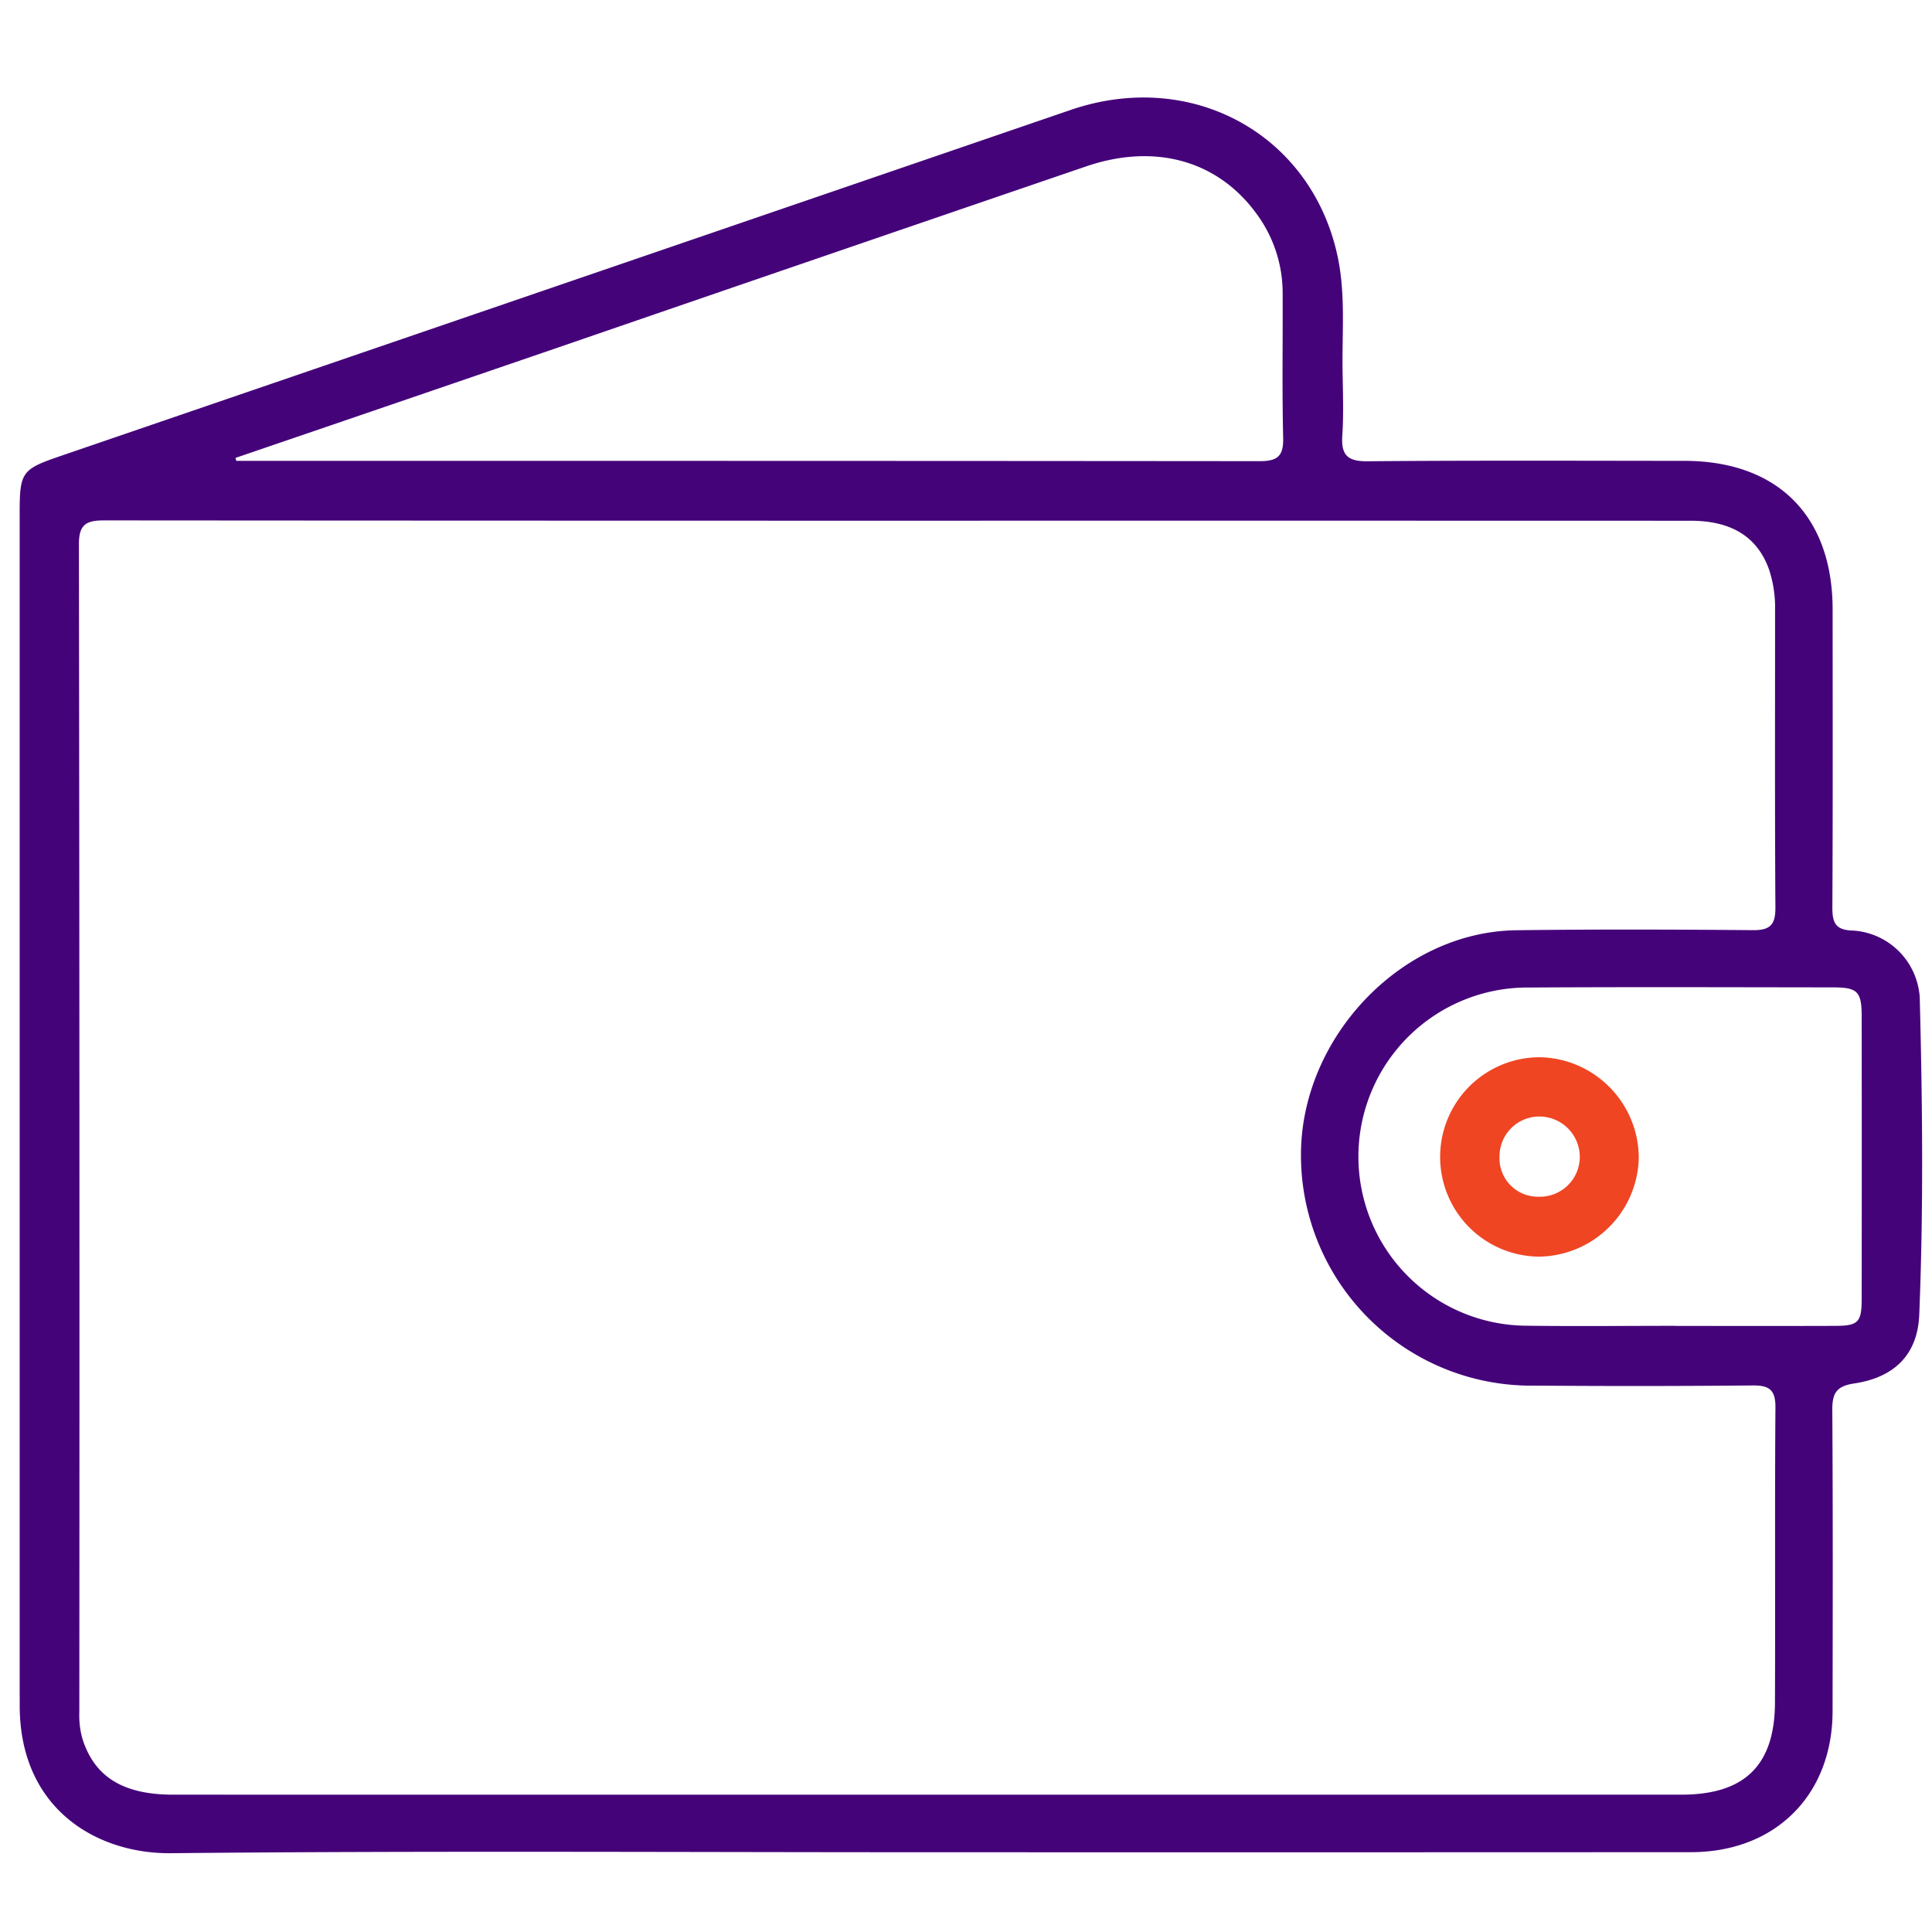
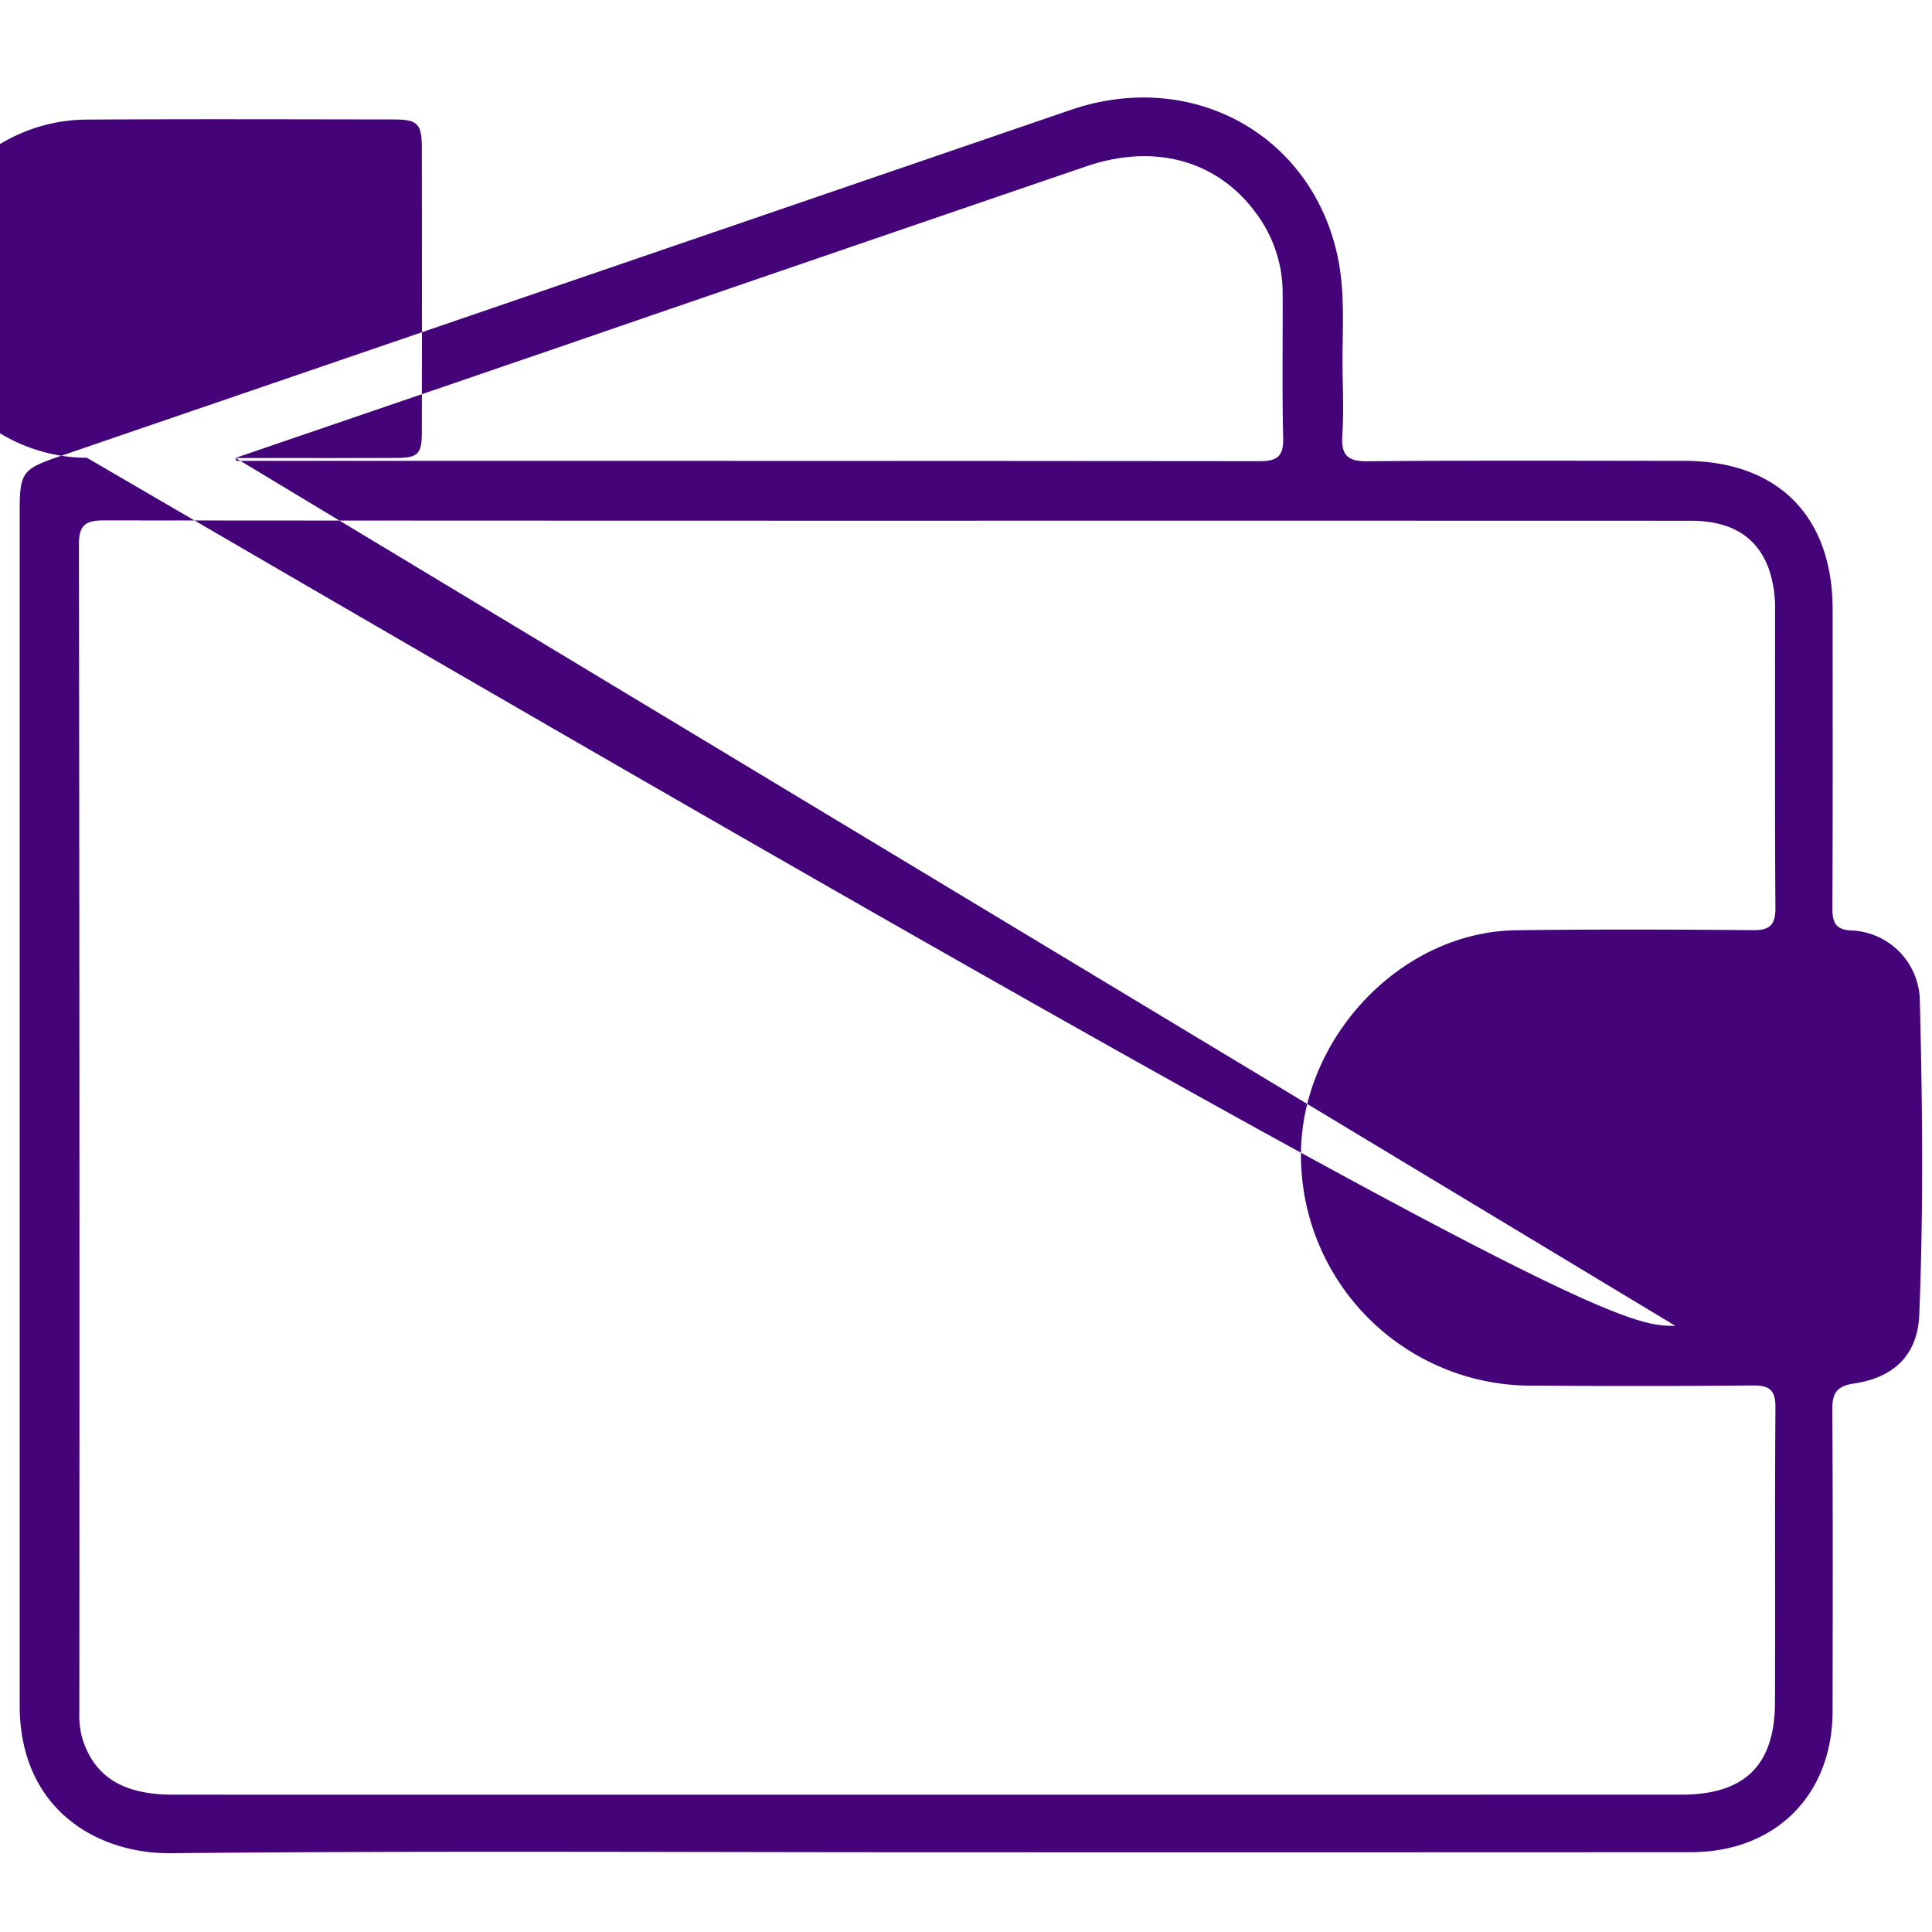
<svg xmlns="http://www.w3.org/2000/svg" id="Layer_1" data-name="Layer 1" viewBox="0 0 150 150">
  <defs>
    <style>.cls-1{fill:#45037a;}.cls-2{fill:#ef4523;}</style>
  </defs>
  <title>E-wallet</title>
-   <path class="cls-1" d="M71.897,143.808c-19.542 0-39.085-.119-58.625.074-5.775.057-11.794-3.456-11.742-11.569.002-.354-.003-.709-.003-1.063q-0-45.716 0-91.432c0-3.181.173-3.387,3.191-4.42Q43.925,21.973,83.128,8.535c9.382-3.213,18.666,1.866,20.715,11.331.639,2.95.348,5.95.394,8.93.026,1.67.09,3.347-.02,5.01-.1,1.506.379,2.021,1.951,2.007,8.201-.072,16.403-.038,24.604-.032,7.245.005,11.509,4.282,11.513,11.537.003,7.695.022,15.391-.02,23.086-.007,1.225.213,1.821,1.633,1.846a5.539,5.539,0,0,1,5.029,4.343,4.879,4.879,0,0,1,.123.902c.209,8.197.294,16.397-.04,24.588-.127,3.105-1.95,4.867-5.063,5.331-1.383.206-1.695.774-1.687,2.06.05,7.796.035,15.593.021,23.389-.012,6.516-4.454,10.938-10.999,10.94Q101.59,143.818,71.897,143.808ZM70.059,40.427q-30.986,0-61.973-.023c-1.385-.002-1.96.305-1.958,1.841q.061,45.34.031,90.681a6.728,6.728,0,0,0,.248,2.098c.941,2.934,3.148,4.314,7.039,4.314q58.555.005,117.111-.001c4.888-.001,7.229-2.277,7.25-7.124.034-7.645-.019-15.291.037-22.936.01-1.368-.477-1.724-1.769-1.711q-8.429.08-16.86.013a17.886,17.886,0,0,1-18.193-18.614c.376-8.763,7.944-16.626,16.708-16.741,6.125-.08,12.253-.059,18.379-.007,1.341.011,1.741-.437,1.733-1.754-.049-7.696-.024-15.392-.026-23.088a9.41,9.41,0,0,0-.462-3.139c-.894-2.541-2.912-3.804-6.082-3.805Q100.665,40.422,70.059,40.427ZM18.285,35.551l.055.23q13.213,0,26.427,0,26.506-0,53.013.024c1.357.003,1.88-.348,1.845-1.786-.09-3.745-.024-7.493-.041-11.24a10.351,10.351,0,0,0-1.976-6.111c-2.994-4.181-7.897-5.589-13.281-3.749Q63.713,19.966,43.114,27.055,30.702,31.311,18.285,35.551Zm111.788,67.386v.008c4.148,0,8.296.011,12.444-.005,1.747-.007,2.021-.288,2.023-2.056q.015-11.003 0-22.006c-.003-1.892-.327-2.216-2.212-2.218-7.892-.008-15.784-.038-23.675.011a13.129,13.129,0,0,0-.115,26.258C122.383,102.98,126.228,102.937,130.073,102.937Z" />
-   <path class="cls-2" d="M127.234,89.943a7.851,7.851,0,0,1-7.728,7.622,7.741,7.741,0,1,1,.095-15.482A7.839,7.839,0,0,1,127.234,89.943Zm-10.811-.139a2.976,2.976,0,0,0,3.006,3.108,3.098,3.098,0,0,0,3.225-3.08,3.14,3.14,0,0,0-3.194-3.145A3.089,3.089,0,0,0,116.423,89.804Z" />
+   <path class="cls-1" d="M71.897,143.808c-19.542 0-39.085-.119-58.625.074-5.775.057-11.794-3.456-11.742-11.569.002-.354-.003-.709-.003-1.063q-0-45.716 0-91.432c0-3.181.173-3.387,3.191-4.42Q43.925,21.973,83.128,8.535c9.382-3.213,18.666,1.866,20.715,11.331.639,2.95.348,5.95.394,8.93.026,1.67.09,3.347-.02,5.01-.1,1.506.379,2.021,1.951,2.007,8.201-.072,16.403-.038,24.604-.032,7.245.005,11.509,4.282,11.513,11.537.003,7.695.022,15.391-.02,23.086-.007,1.225.213,1.821,1.633,1.846a5.539,5.539,0,0,1,5.029,4.343,4.879,4.879,0,0,1,.123.902c.209,8.197.294,16.397-.04,24.588-.127,3.105-1.95,4.867-5.063,5.331-1.383.206-1.695.774-1.687,2.06.05,7.796.035,15.593.021,23.389-.012,6.516-4.454,10.938-10.999,10.94Q101.59,143.818,71.897,143.808ZM70.059,40.427q-30.986,0-61.973-.023c-1.385-.002-1.96.305-1.958,1.841q.061,45.34.031,90.681a6.728,6.728,0,0,0,.248,2.098c.941,2.934,3.148,4.314,7.039,4.314q58.555.005,117.111-.001c4.888-.001,7.229-2.277,7.25-7.124.034-7.645-.019-15.291.037-22.936.01-1.368-.477-1.724-1.769-1.711q-8.429.08-16.86.013a17.886,17.886,0,0,1-18.193-18.614c.376-8.763,7.944-16.626,16.708-16.741,6.125-.08,12.253-.059,18.379-.007,1.341.011,1.741-.437,1.733-1.754-.049-7.696-.024-15.392-.026-23.088a9.41,9.41,0,0,0-.462-3.139c-.894-2.541-2.912-3.804-6.082-3.805Q100.665,40.422,70.059,40.427ZM18.285,35.551l.055.23q13.213,0,26.427,0,26.506-0,53.013.024c1.357.003,1.88-.348,1.845-1.786-.09-3.745-.024-7.493-.041-11.24a10.351,10.351,0,0,0-1.976-6.111c-2.994-4.181-7.897-5.589-13.281-3.749Q63.713,19.966,43.114,27.055,30.702,31.311,18.285,35.551Zv.008c4.148,0,8.296.011,12.444-.005,1.747-.007,2.021-.288,2.023-2.056q.015-11.003 0-22.006c-.003-1.892-.327-2.216-2.212-2.218-7.892-.008-15.784-.038-23.675.011a13.129,13.129,0,0,0-.115,26.258C122.383,102.98,126.228,102.937,130.073,102.937Z" />
</svg>